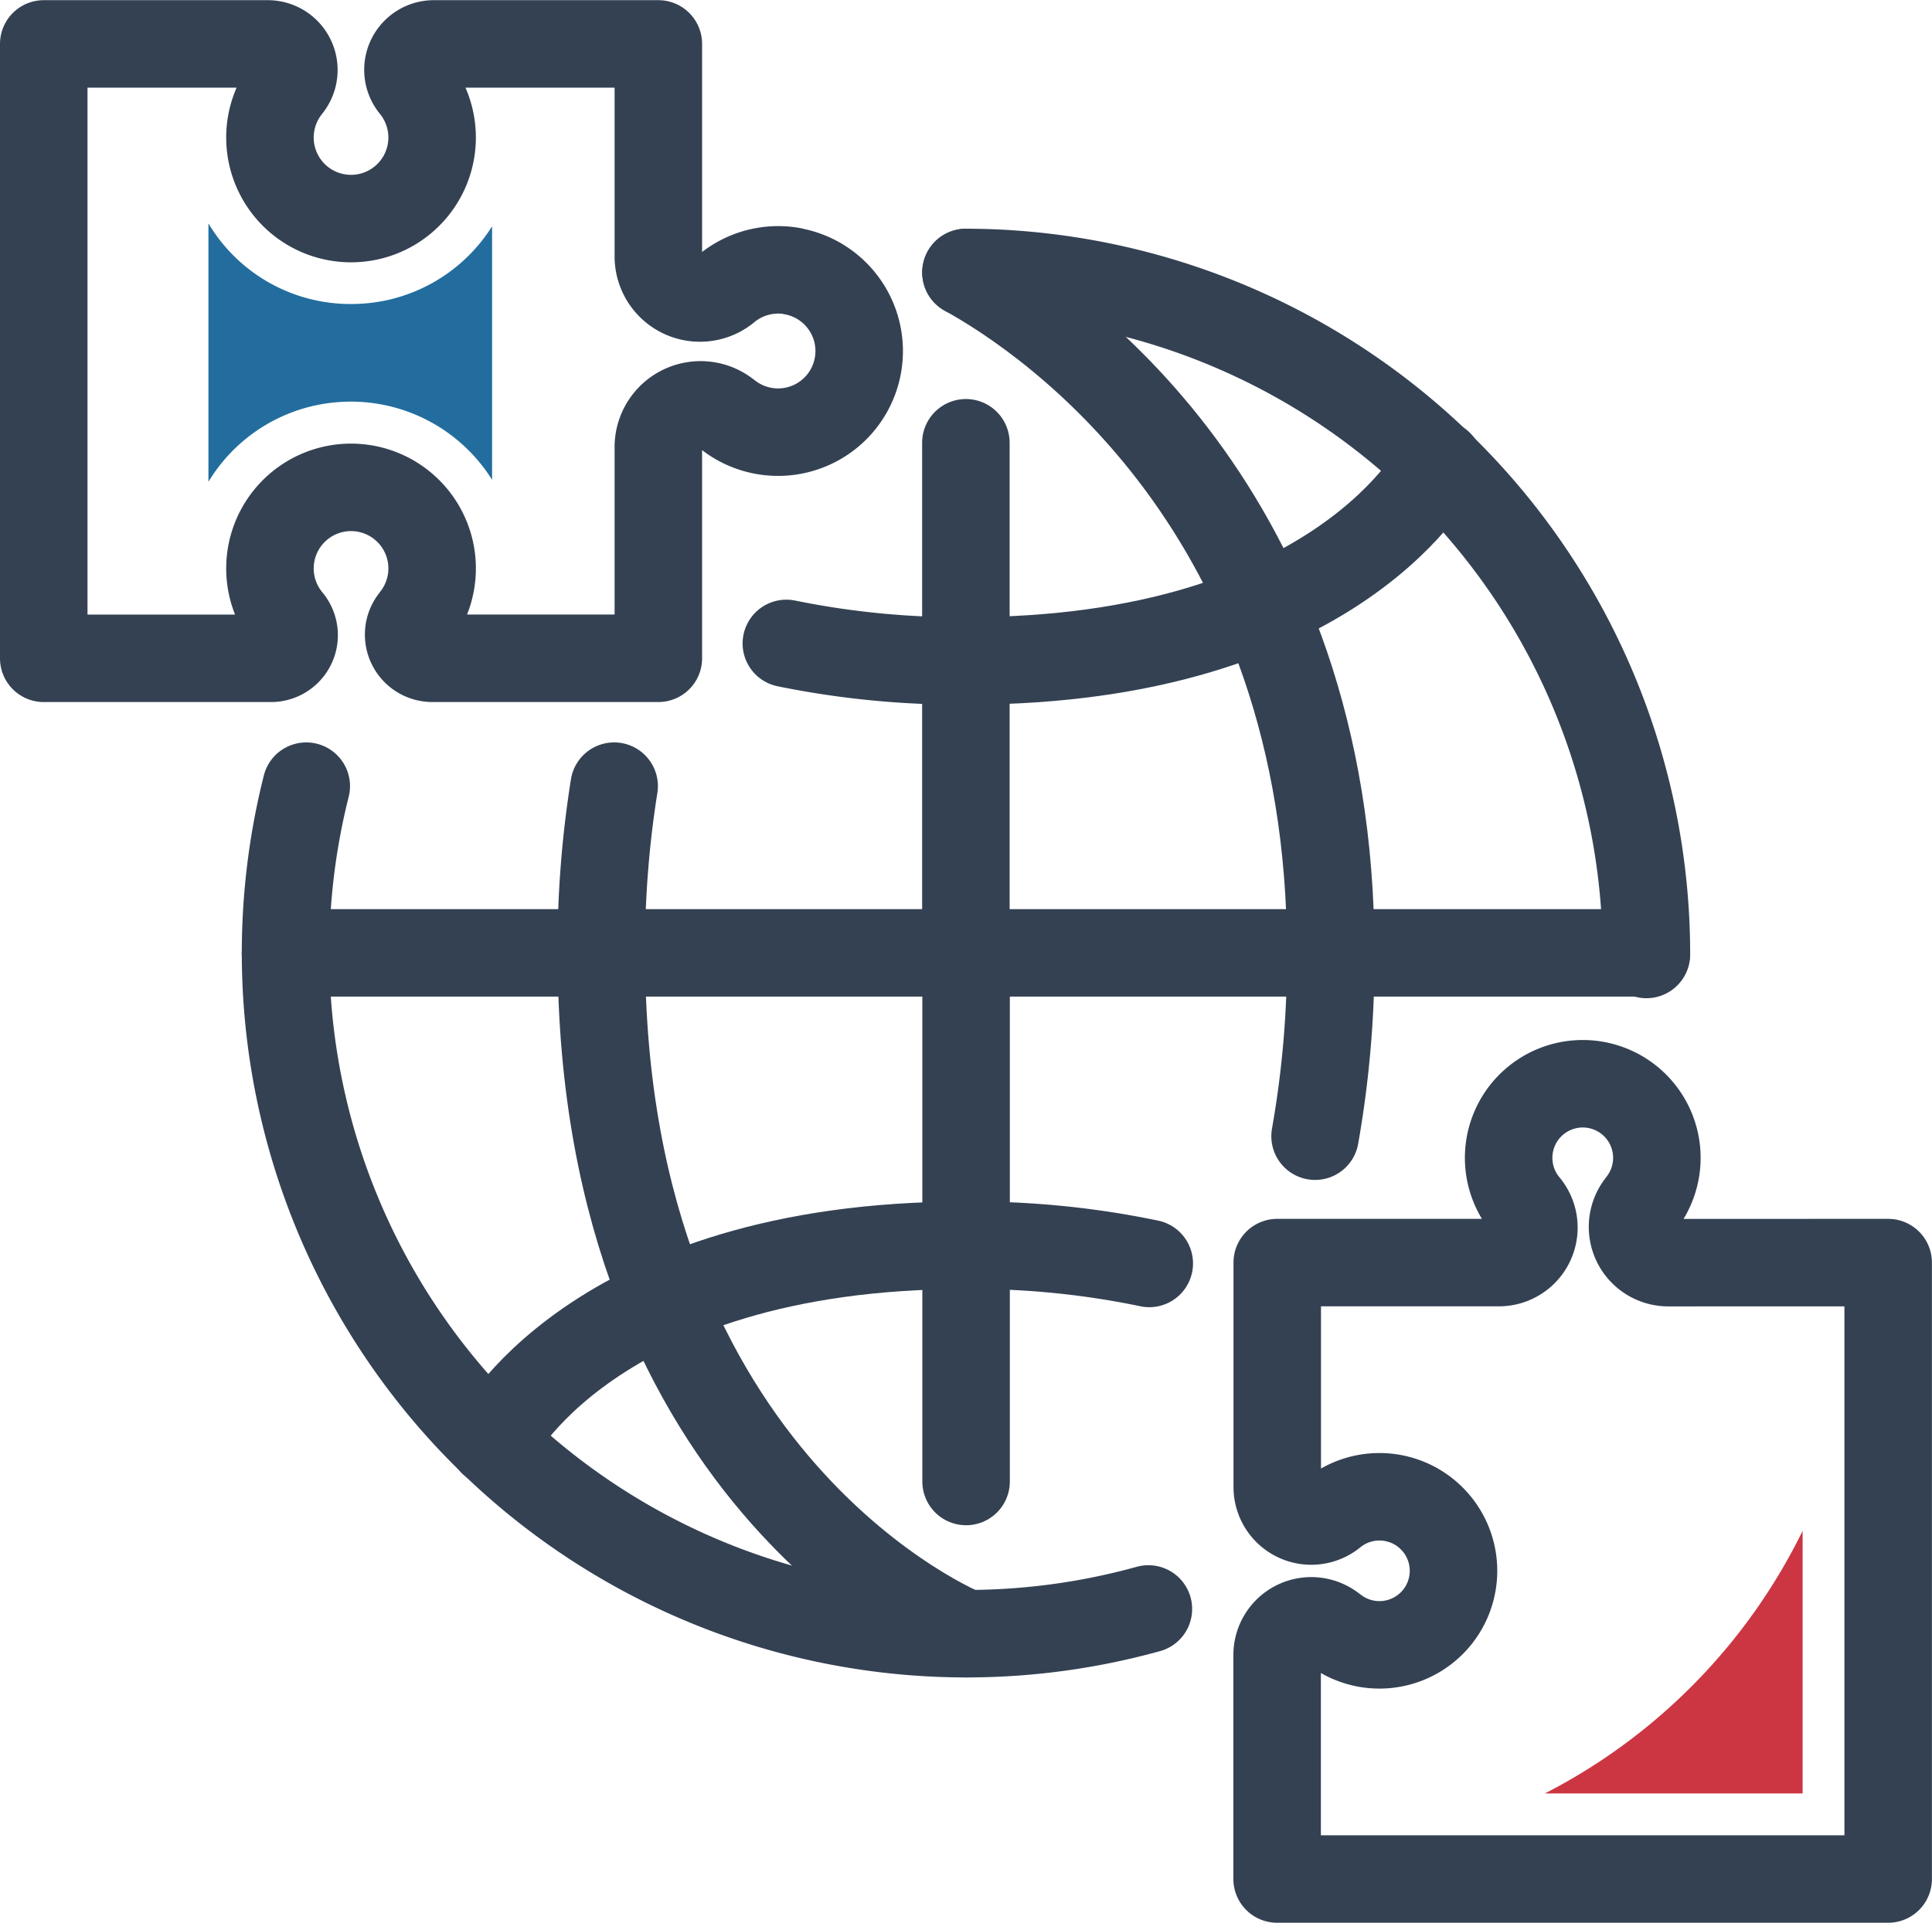
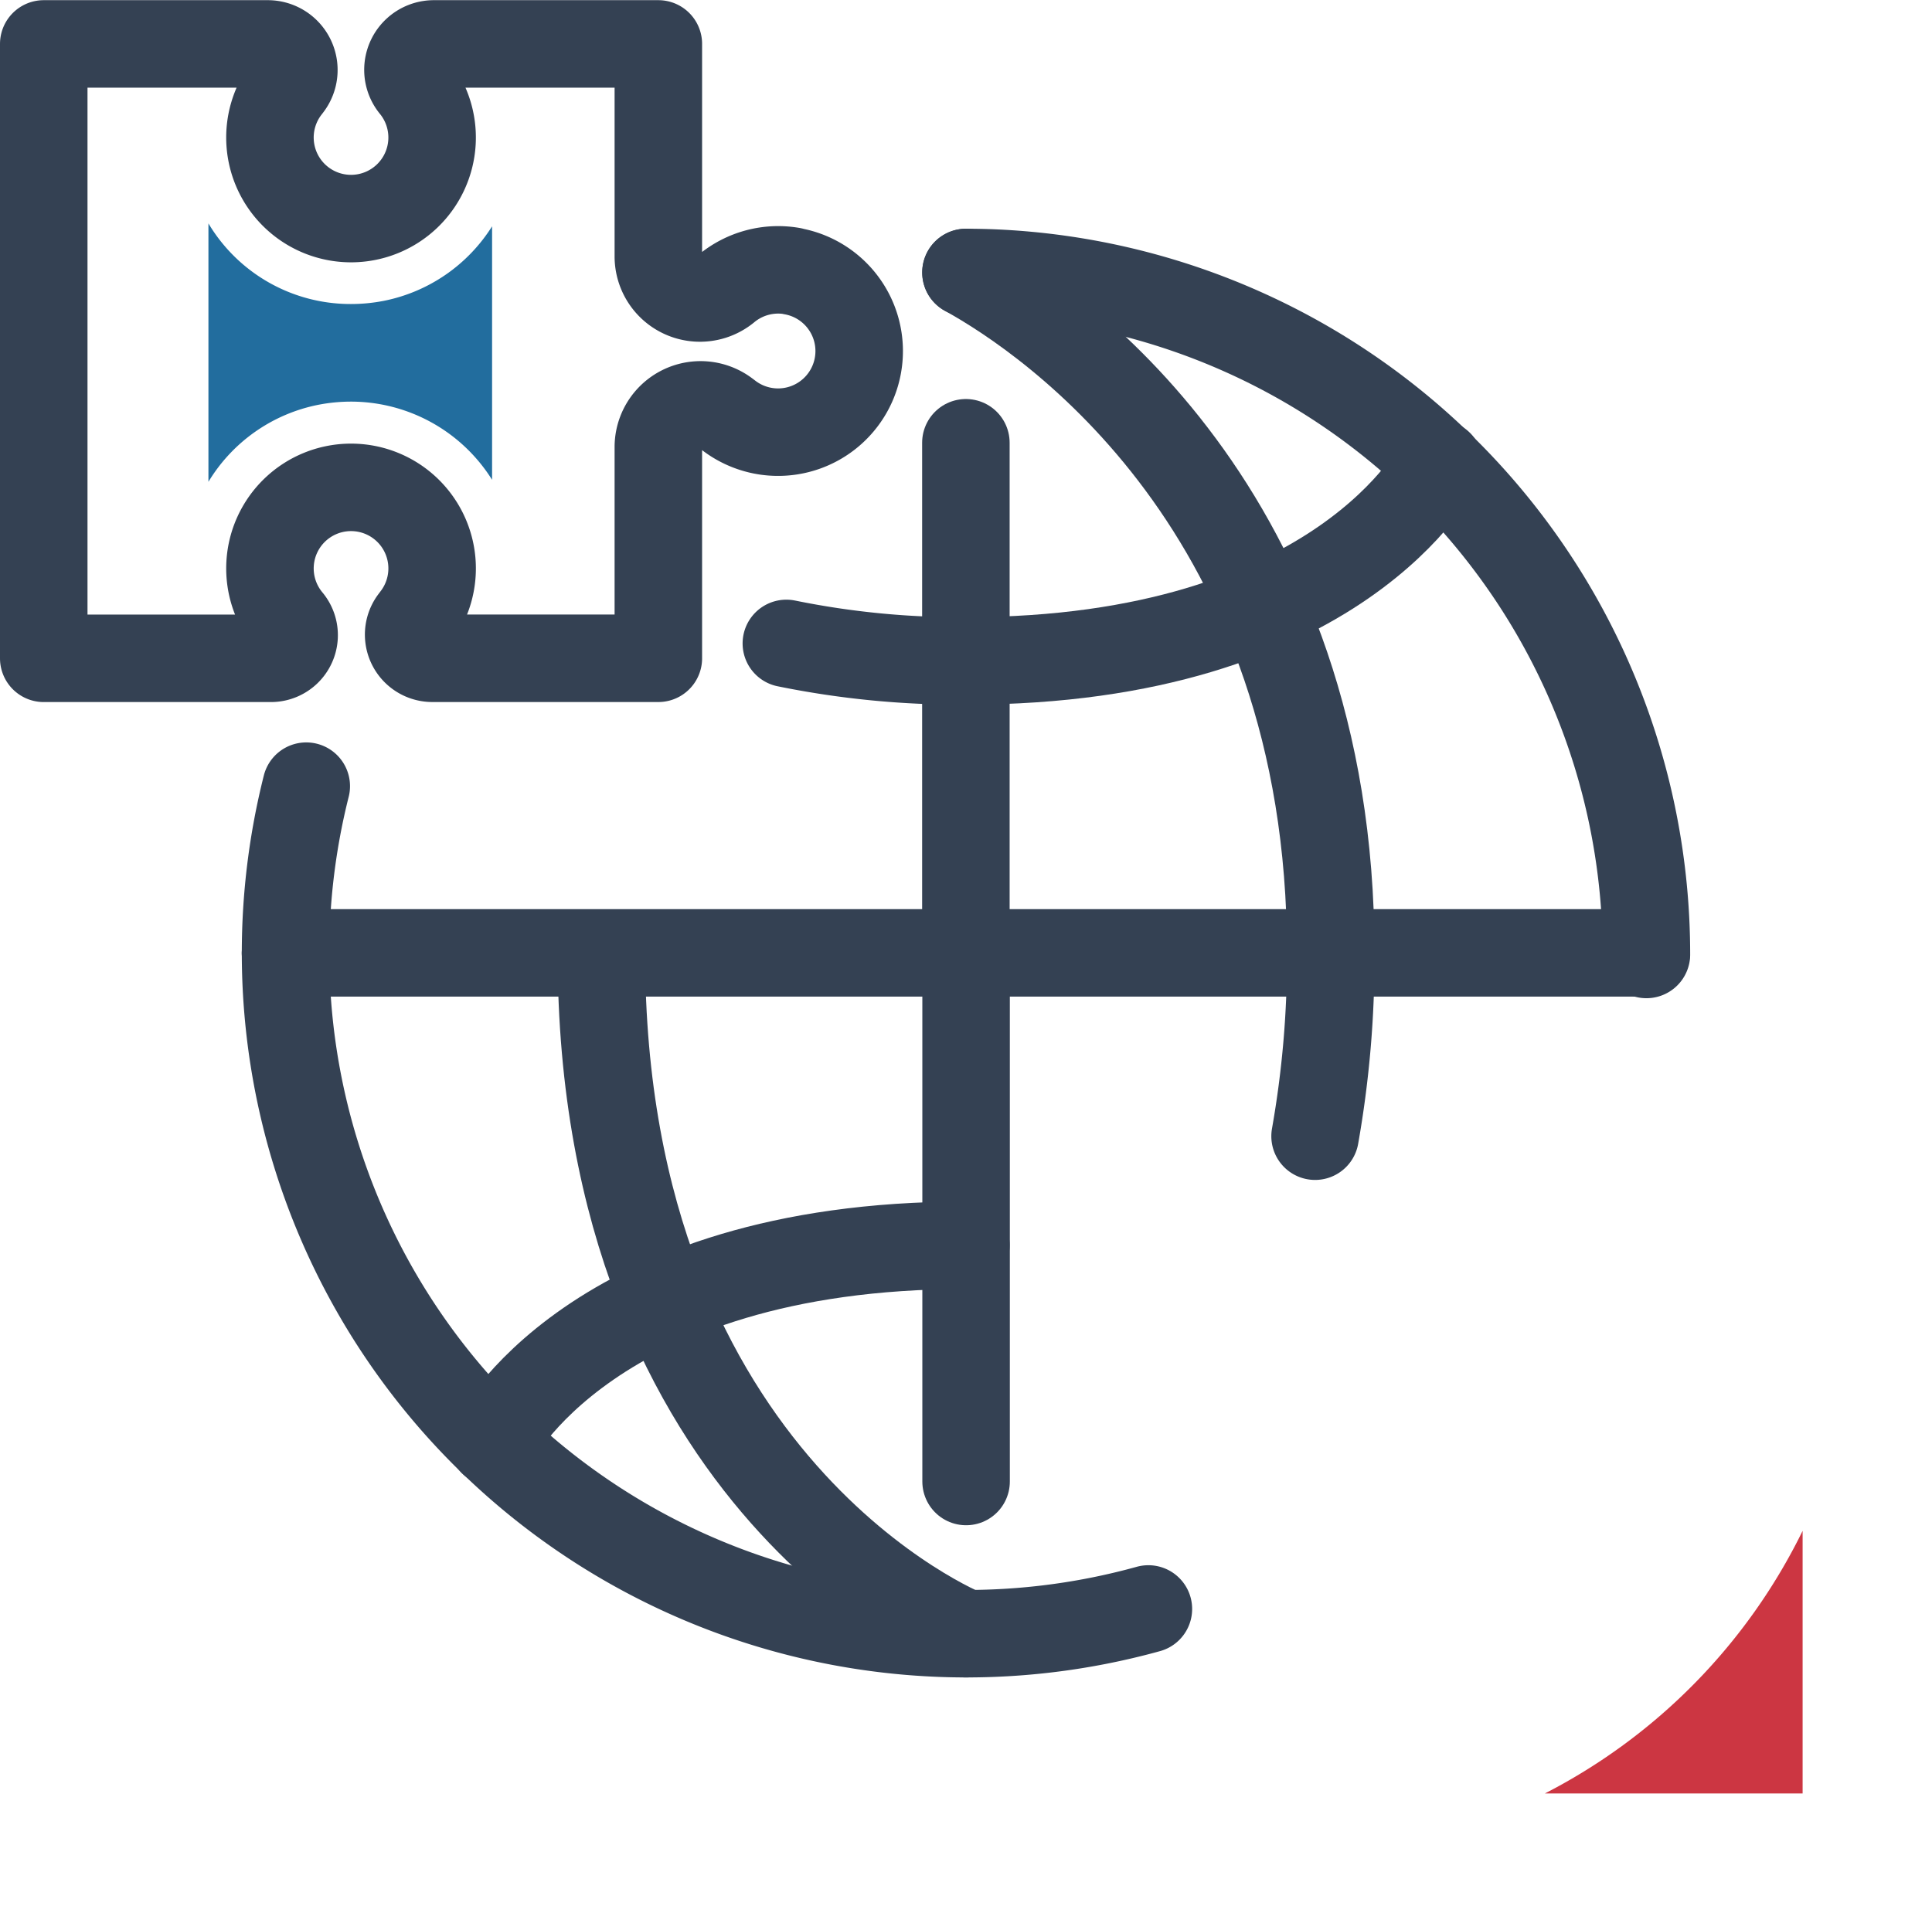
<svg xmlns="http://www.w3.org/2000/svg" width="66.238" height="65.94" viewBox="0 0 66.238 65.94">
  <g id="Group_1683" data-name="Group 1683" transform="translate(-1074.752 -5288.723)">
    <path id="Path_12244" data-name="Path 12244" d="M1084.542,5321.4h46.65" fill="none" stroke="#344153" stroke-linecap="round" stroke-linejoin="round" stroke-width="3" />
    <path id="Path_12245" data-name="Path 12245" d="M1107.867,5303.907h0v17.514" fill="none" stroke="#344153" stroke-linecap="round" stroke-linejoin="round" stroke-width="3" />
    <path id="Path_12246" data-name="Path 12246" d="M1107.87,5298.067q.461,0,.915.018a23.384,23.384,0,0,1,22.414,23.37" fill="none" stroke="#344153" stroke-linecap="round" stroke-linejoin="round" stroke-width="3" />
    <path id="Path_12247" data-name="Path 12247" d="M1084.542,5321.42a23.434,23.434,0,0,1,.71-5.737" fill="none" stroke="#344153" stroke-linecap="round" stroke-linejoin="round" stroke-width="3" />
-     <path id="Path_12248" data-name="Path 12248" d="M1095.808,5315.683a35.591,35.591,0,0,0-.442,5.713" fill="none" stroke="#344153" stroke-linecap="round" stroke-linejoin="round" stroke-width="3" />
    <path id="Path_12249" data-name="Path 12249" d="M1107.87,5298.067c2.948,1.626,12.506,8.144,12.506,23.329" fill="none" stroke="#344153" stroke-linecap="round" stroke-linejoin="round" stroke-width="3" />
    <path id="Path_12250" data-name="Path 12250" d="M1107.867,5311.388a29.759,29.759,0,0,1-6.155-.6" fill="none" stroke="#344153" stroke-linecap="round" stroke-linejoin="round" stroke-width="3" />
    <path id="Path_12251" data-name="Path 12251" d="M1124.093,5304.631s-3.337,6.757-16.219,6.757" fill="none" stroke="#344153" stroke-linecap="round" stroke-linejoin="round" stroke-width="3" />
    <line id="Line_52" data-name="Line 52" y1="18.133" transform="translate(1107.874 5321.396)" fill="none" stroke="#344153" stroke-linecap="round" stroke-linejoin="round" stroke-width="3" />
    <path id="Path_12252" data-name="Path 12252" d="M1114.124,5343.9a23.346,23.346,0,0,1-29.582-22.481" fill="none" stroke="#344153" stroke-linecap="round" stroke-linejoin="round" stroke-width="3" />
    <path id="Path_12253" data-name="Path 12253" d="M1119.839,5327.687a35.169,35.169,0,0,0,.537-6.267" fill="none" stroke="#344153" stroke-linecap="round" stroke-linejoin="round" stroke-width="3" />
    <path id="Path_12254" data-name="Path 12254" d="M1107.87,5344.749s-12.5-4.993-12.5-23.329" fill="none" stroke="#344153" stroke-linecap="round" stroke-linejoin="round" stroke-width="3" />
-     <path id="Path_12255" data-name="Path 12255" d="M1114.154,5332.051a29.7,29.7,0,0,0-6.28-.623" fill="none" stroke="#344153" stroke-linecap="round" stroke-linejoin="round" stroke-width="3" />
    <path id="Path_12256" data-name="Path 12256" d="M1091.648,5338.185s3.338-6.757,16.219-6.757" fill="none" stroke="#344153" stroke-linecap="round" stroke-linejoin="round" stroke-width="3" />
-     <path id="Path_12257" data-name="Path 12257" d="M1131.95,5332.024a1.226,1.226,0,0,1-1-1.937l.074-.1a2.541,2.541,0,1,0-3.965.063l.014.016a1.2,1.2,0,0,1-.924,1.956h-7.607v7.687a1.166,1.166,0,0,0,1.87.939l.016-.013a2.539,2.539,0,1,1,.063,3.964l-.1-.073a1.171,1.171,0,0,0-1.853.954v7.681h20.949v-21.139Z" fill="none" stroke="#344153" stroke-linecap="round" stroke-linejoin="round" stroke-width="3" />
    <path id="Path_12258" data-name="Path 12258" d="M1101.913,5298.019a2.781,2.781,0,0,0-2.258.6h0a1.427,1.427,0,0,1-2.332-1.1v-7.29h-7.687a.888.888,0,0,0-.716,1.426l.01.013a2.78,2.78,0,1,1-4.341.069c.025-.031.049-.063.072-.095a.894.894,0,0,0-.729-1.413h-7.68v21.07h7.789a.794.794,0,0,0,.613-1.3l-.009-.011a2.78,2.78,0,1,1,4.34-.069l-.07.093a.812.812,0,0,0,.661,1.286h7.747v-7.242a1.448,1.448,0,0,1,2.291-1.178c.037.027.074.054.111.083a2.781,2.781,0,1,0,2.188-4.937Z" fill="none" stroke="#344153" stroke-linecap="round" stroke-linejoin="round" stroke-width="3" />
    <path id="Path_12259" data-name="Path 12259" d="M1136.554,5341.221h0a20.031,20.031,0,0,1-8.791,8.983l-.044.023h8.835Z" fill="#cc3642" />
    <path id="Path_12260" data-name="Path 12260" d="M1087.905,5299.041a5.868,5.868,0,0,1-1.118.108,5.674,5.674,0,0,1-4.889-2.764v8.861a5.693,5.693,0,0,1,3.772-2.642,5.875,5.875,0,0,1,1.118-.108,5.714,5.714,0,0,1,4.835,2.681v-8.693A5.7,5.7,0,0,1,1087.905,5299.041Z" fill="#226d9e" />
  </g>
</svg>